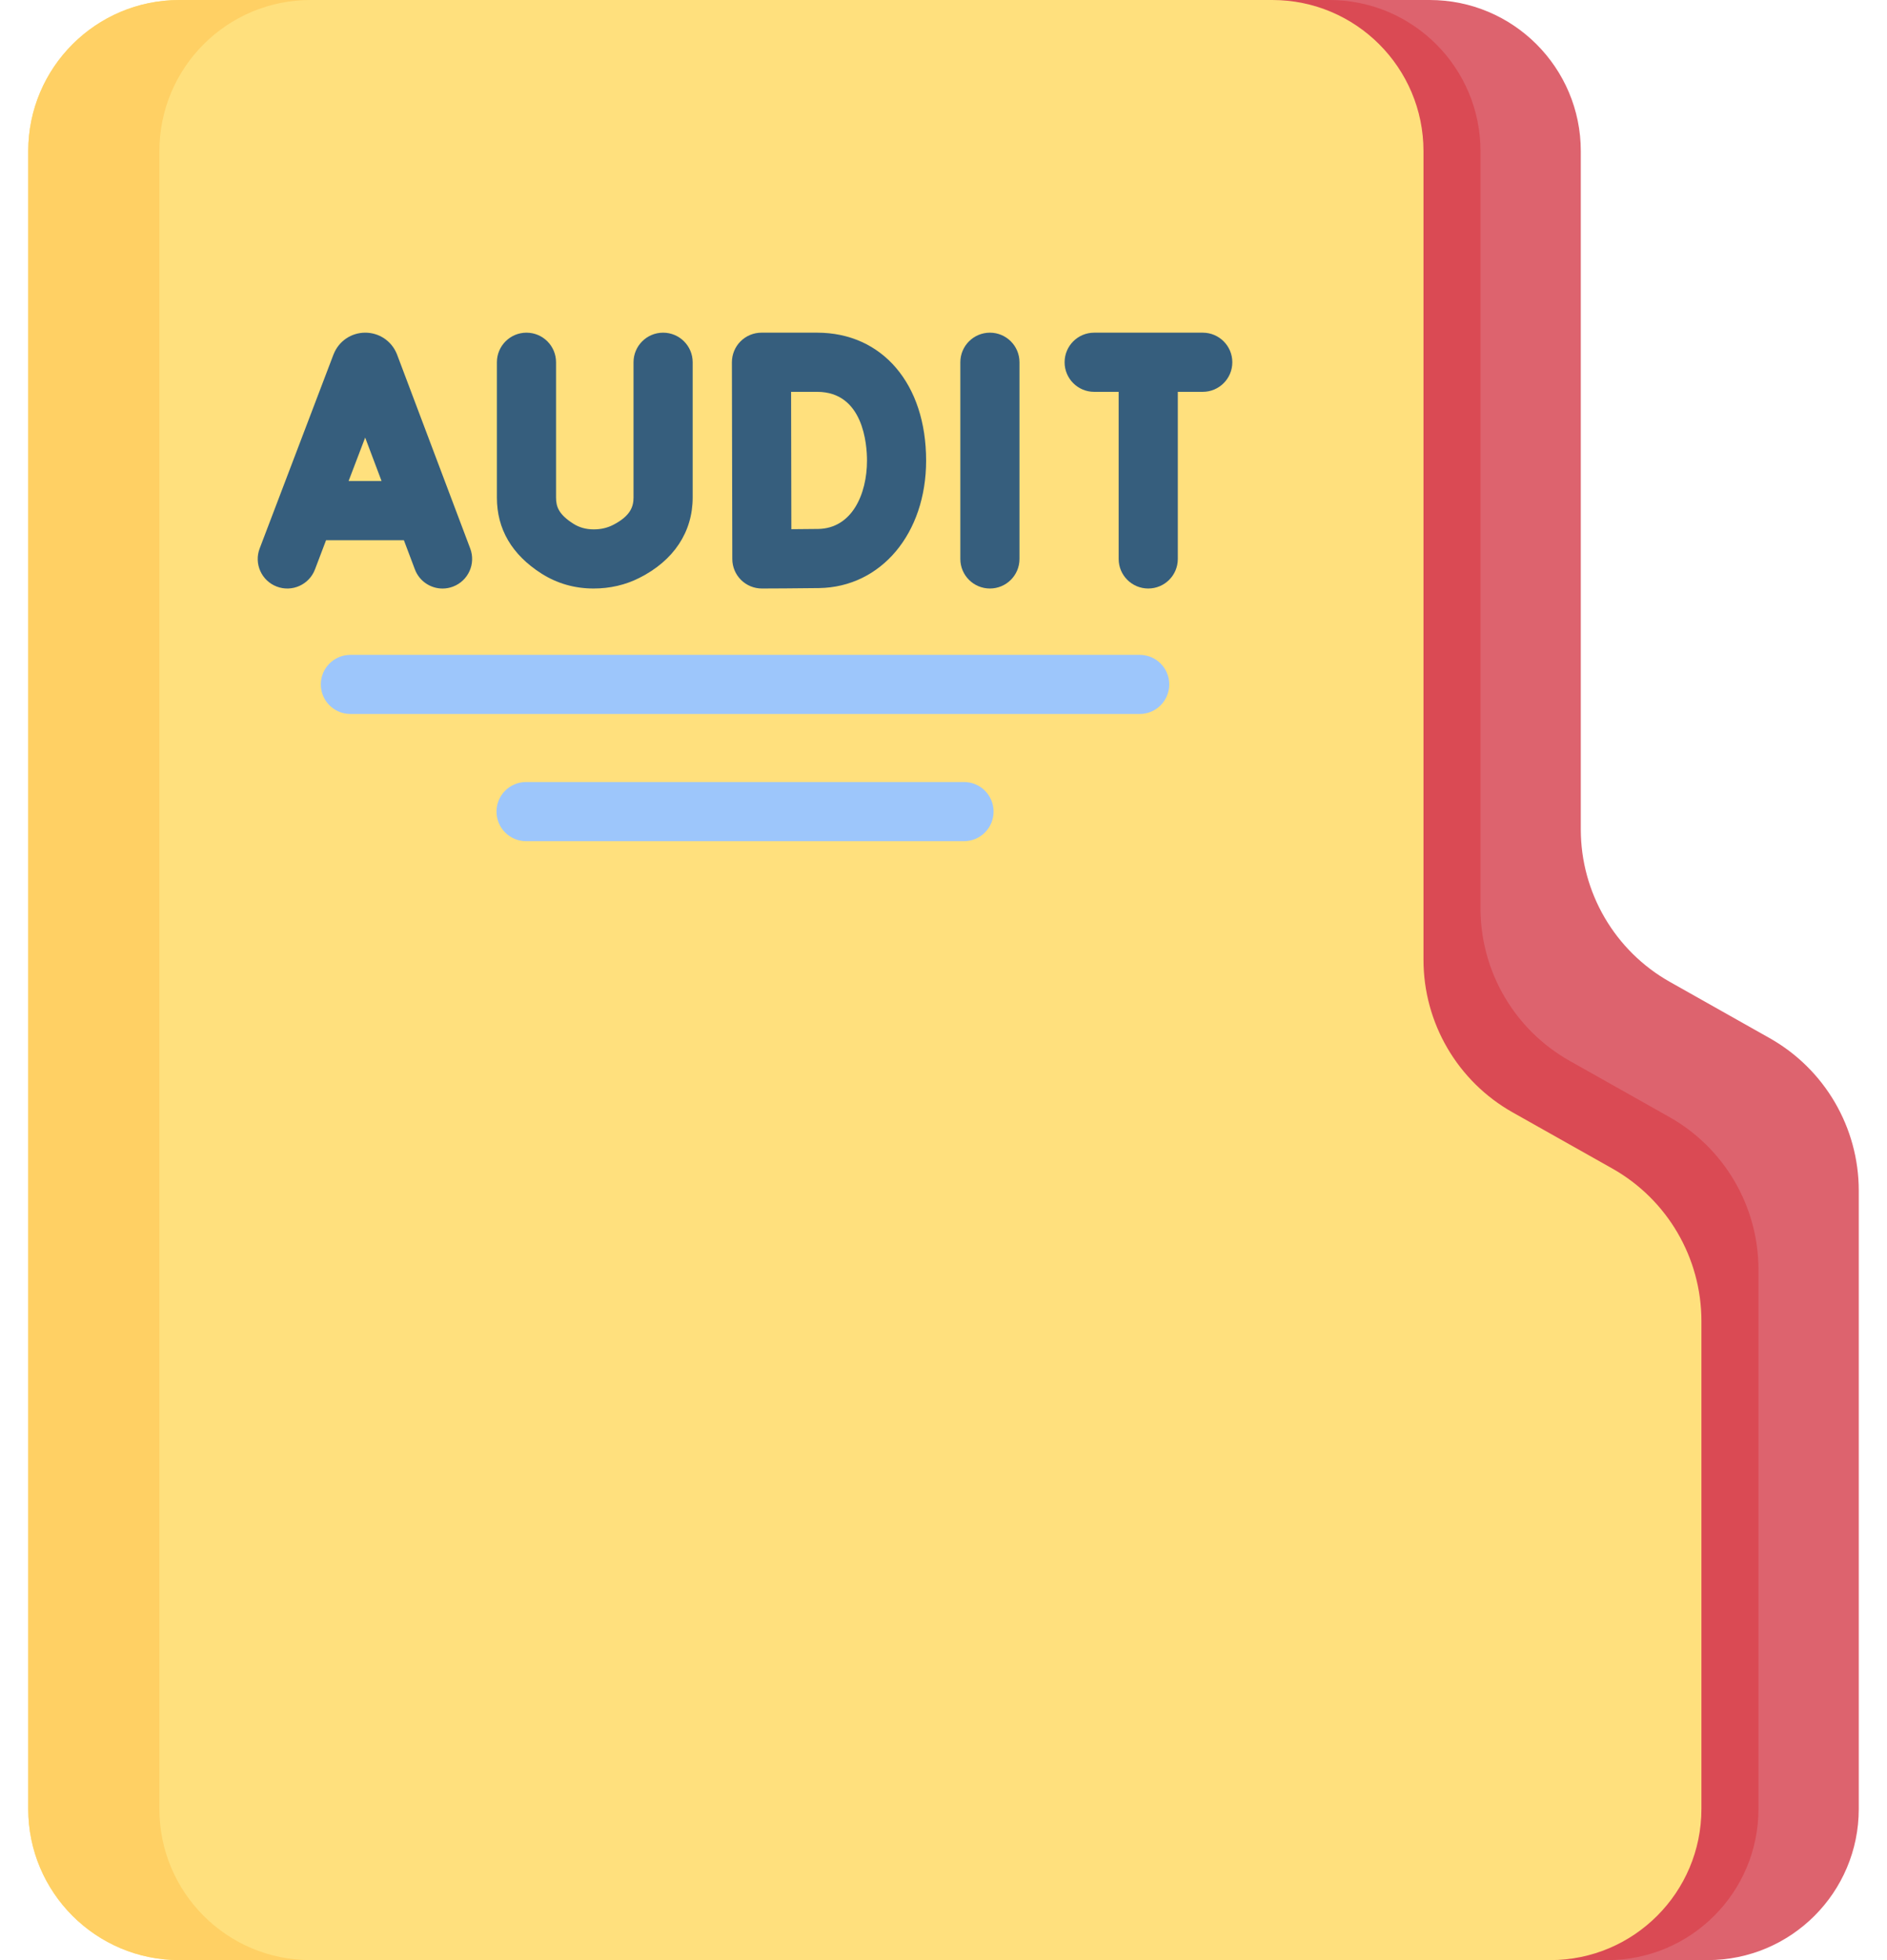
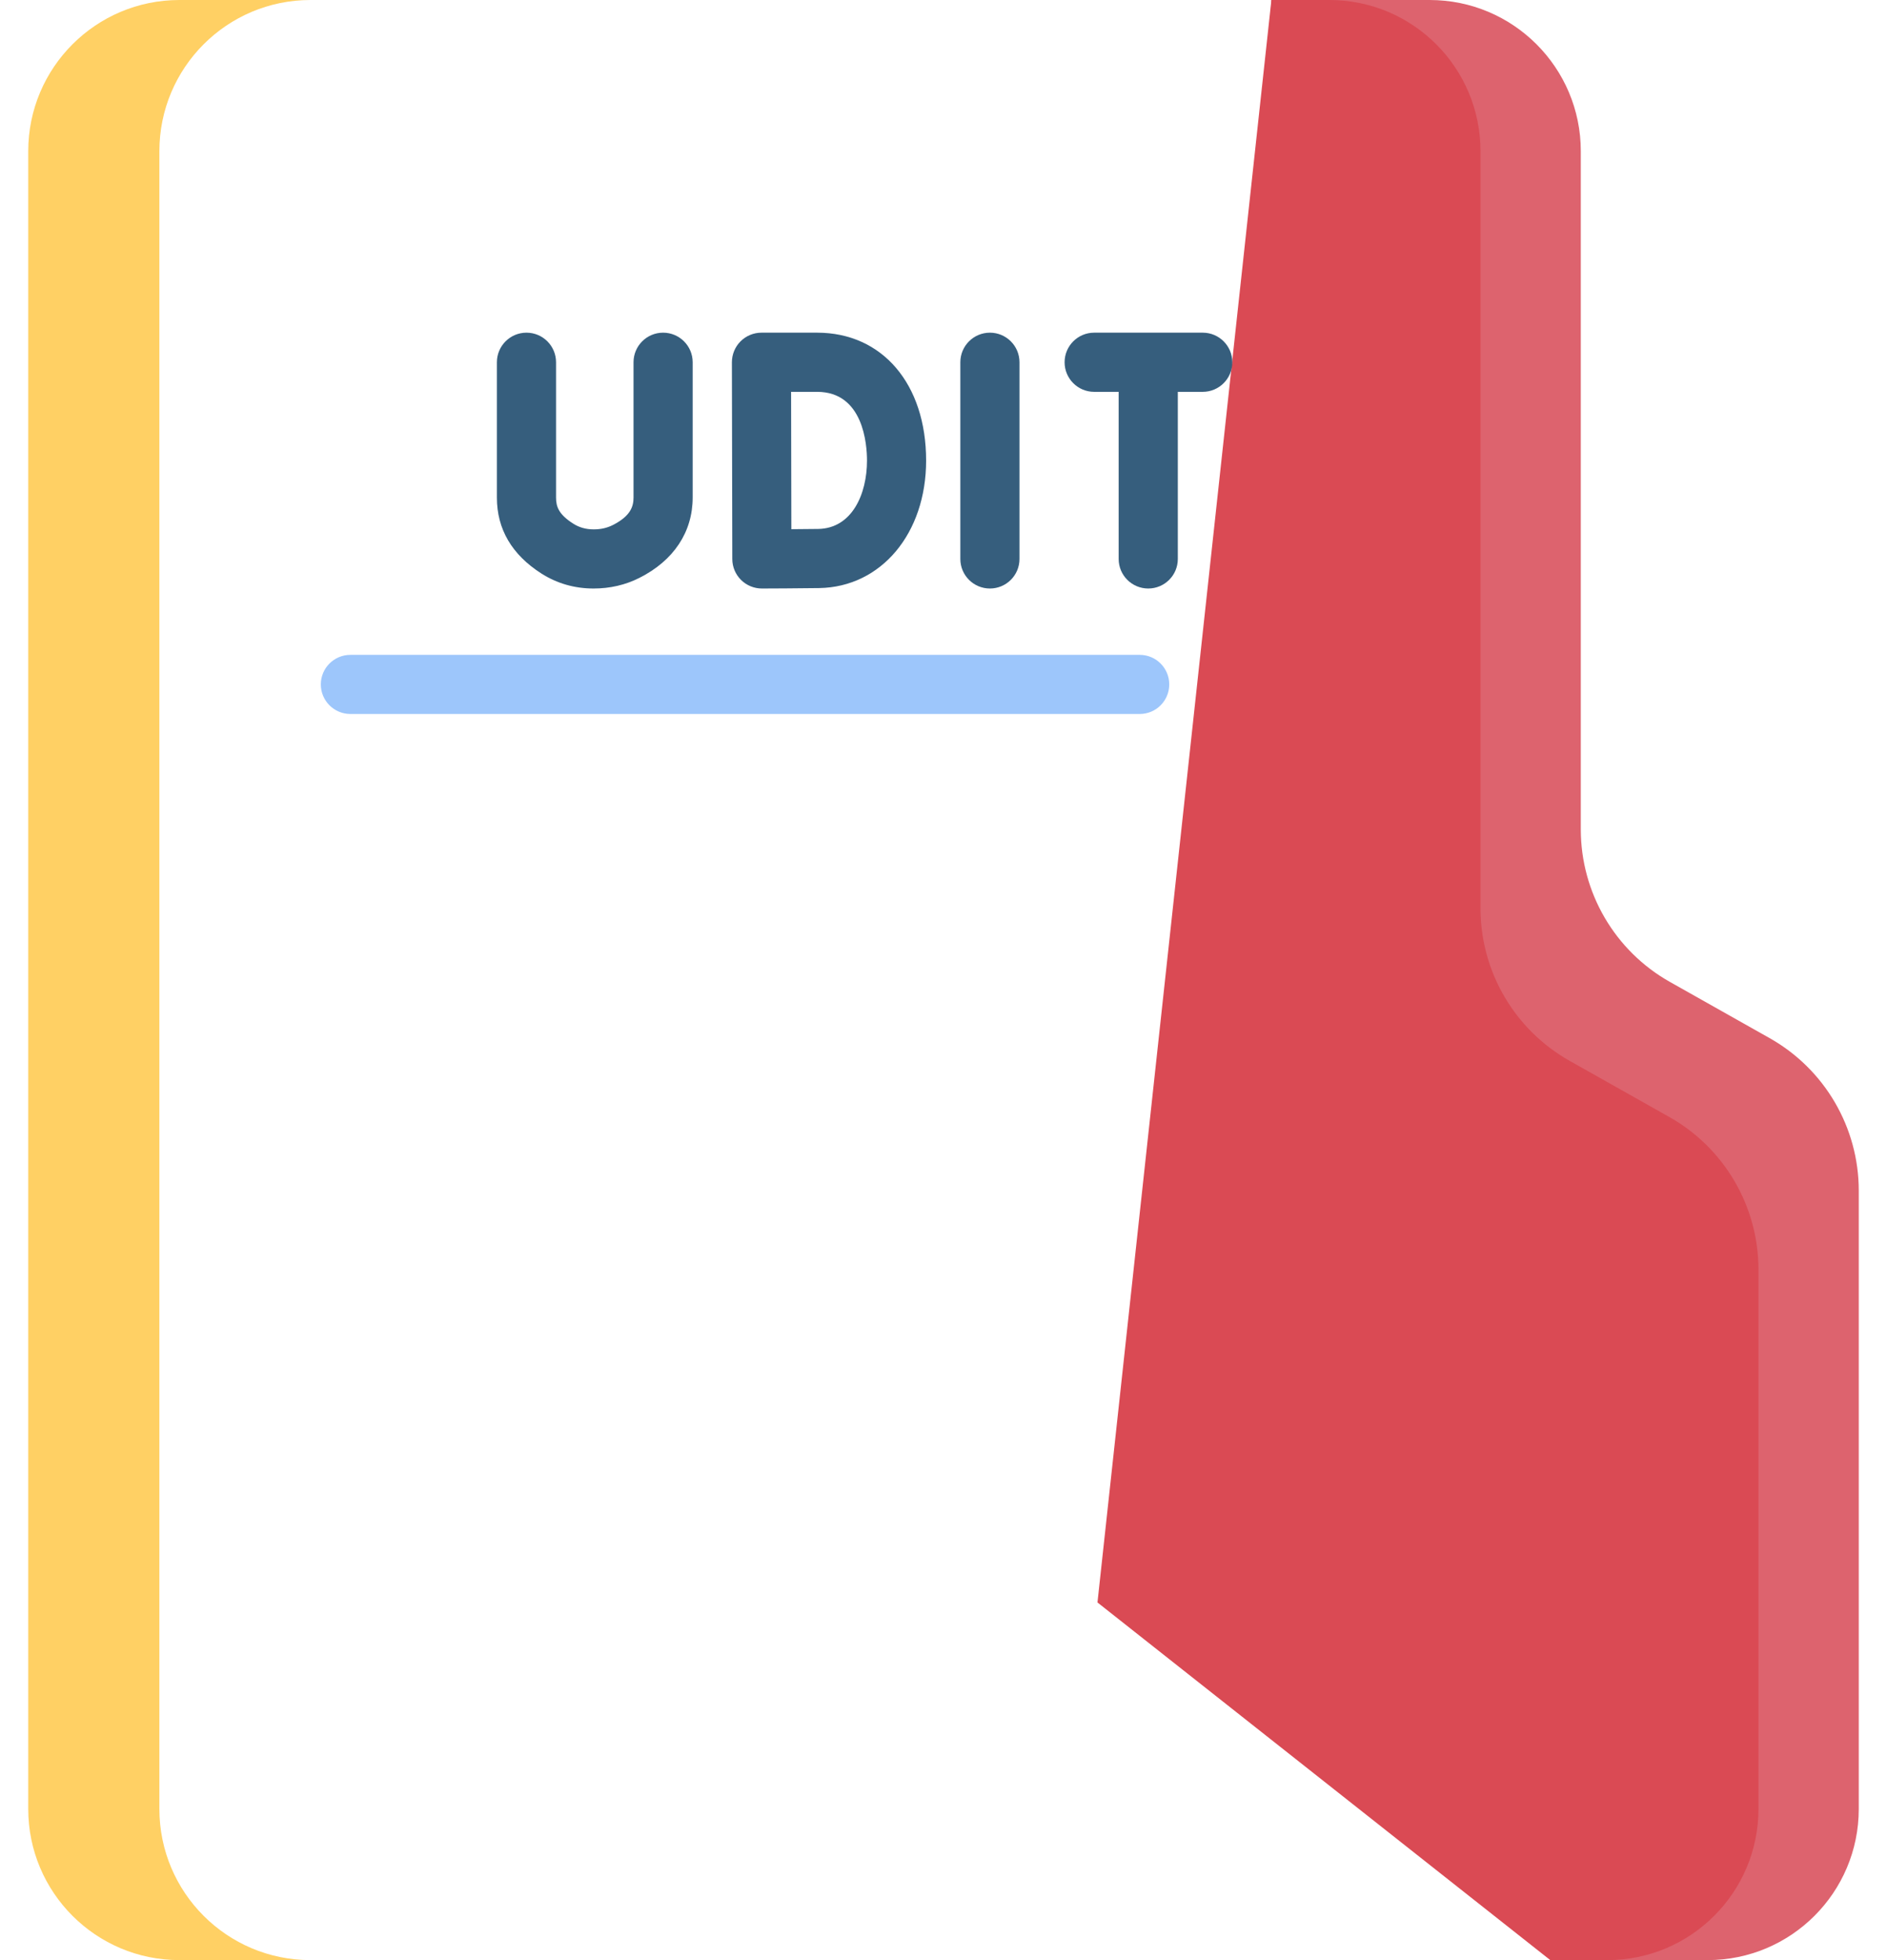
<svg xmlns="http://www.w3.org/2000/svg" width="52" height="54" viewBox="0 0 52 54" fill="none">
  <path d="M35.035 0H39.397C41.697 0 43.562 1.865 43.562 4.165V22.849C43.562 24.591 44.501 26.198 46.019 27.052L48.766 28.6C50.283 29.455 51.222 31.061 51.222 32.803V49.834C51.222 52.135 49.357 54 47.057 54H43.129L33.007 44.147L35.035 0Z" fill="#DD636E" />
  <path d="M35.036 0H36.633C38.933 0 40.798 1.865 40.798 4.165V25.023C40.798 26.765 41.737 28.371 43.255 29.226L46.002 30.773C47.519 31.628 48.458 33.234 48.458 34.976V49.834C48.458 52.135 46.593 54 44.293 54H42.721L30.243 44.147L35.036 0Z" fill="#DA4A54" />
-   <path d="M46.886 36.395V49.834C46.886 52.135 45.021 54 42.721 54H4.943C2.643 54 0.778 52.135 0.778 49.834V4.165C0.778 1.865 2.643 0 4.943 0H35.061C37.362 0 39.227 1.865 39.227 4.165V26.441C39.227 28.183 40.166 29.79 41.683 30.645L44.43 32.192C45.947 33.047 46.886 34.653 46.886 36.395Z" fill="#FFE07D" />
  <path d="M8.556 54H4.944C2.643 54 0.778 52.136 0.778 49.834V4.166C0.778 1.865 2.643 0 4.944 0H8.556C6.256 0 4.392 1.865 4.392 4.166V49.834C4.392 52.136 6.256 54 8.556 54Z" fill="#FFD064" />
-   <path d="M10.942 9.768C10.939 9.761 10.936 9.754 10.933 9.746C10.788 9.393 10.447 9.165 10.066 9.165C10.065 9.165 10.065 9.165 10.065 9.165C9.682 9.165 9.342 9.394 9.198 9.748C9.195 9.754 9.193 9.76 9.19 9.766L7.156 15.109C6.995 15.529 7.206 16 7.627 16.16C8.048 16.32 8.518 16.109 8.679 15.689L8.985 14.883H11.13L11.433 15.686C11.556 16.013 11.866 16.214 12.195 16.214C12.291 16.214 12.388 16.197 12.483 16.161C12.904 16.002 13.117 15.532 12.958 15.111L10.942 9.768ZM9.606 13.253L10.063 12.055L10.515 13.253H9.606Z" fill="#365E7D" />
  <path d="M27.279 9.165C26.829 9.165 26.464 9.53 26.464 9.98V15.399C26.464 15.849 26.829 16.213 27.279 16.213C27.729 16.213 28.094 15.849 28.094 15.399V9.98C28.094 9.53 27.729 9.165 27.279 9.165Z" fill="#365E7D" />
  <path d="M22.518 9.165H20.984C20.767 9.165 20.56 9.251 20.407 9.404C20.254 9.557 20.169 9.765 20.169 9.981L20.18 15.402C20.181 15.618 20.267 15.825 20.421 15.977C20.573 16.128 20.78 16.213 20.995 16.213H20.998C21.044 16.213 22.139 16.209 22.578 16.201C24.283 16.172 25.521 14.695 25.521 12.689C25.522 10.581 24.315 9.165 22.518 9.165ZM22.549 14.572C22.376 14.575 22.088 14.577 21.807 14.579C21.805 13.95 21.801 11.451 21.8 10.795H22.518C23.793 10.795 23.892 12.245 23.892 12.689C23.892 13.615 23.477 14.556 22.549 14.572Z" fill="#365E7D" />
  <path d="M18.273 9.165C17.823 9.165 17.458 9.53 17.458 9.98V13.705C17.458 13.938 17.39 14.212 16.885 14.466C16.728 14.545 16.556 14.584 16.36 14.584C16.359 14.584 16.358 14.584 16.358 14.584C16.145 14.583 15.962 14.532 15.796 14.426C15.402 14.174 15.323 13.965 15.323 13.709V9.98C15.323 9.53 14.958 9.165 14.508 9.165C14.058 9.165 13.693 9.53 13.693 9.98V13.709C13.693 14.576 14.105 15.28 14.919 15.8C15.348 16.073 15.831 16.213 16.355 16.213H16.36C16.81 16.213 17.234 16.115 17.618 15.921C18.566 15.444 19.088 14.657 19.088 13.704V9.98C19.088 9.53 18.723 9.165 18.273 9.165Z" fill="#365E7D" />
  <path d="M33.144 9.165H30.152C29.702 9.165 29.337 9.53 29.337 9.98C29.337 10.43 29.702 10.795 30.152 10.795H30.827V15.399C30.827 15.849 31.192 16.213 31.642 16.213C32.092 16.213 32.457 15.849 32.457 15.399V10.795H33.144C33.594 10.795 33.959 10.43 33.959 9.98C33.959 9.53 33.594 9.165 33.144 9.165Z" fill="#365E7D" />
  <path d="M31.407 19.67H9.656C9.206 19.67 8.841 19.305 8.841 18.855C8.841 18.405 9.206 18.041 9.656 18.041H31.407C31.857 18.041 32.221 18.405 32.221 18.855C32.221 19.305 31.857 19.67 31.407 19.67Z" fill="#9DC6FB" />
-   <path d="M26.565 23.174H14.497C14.047 23.174 13.682 22.809 13.682 22.359C13.682 21.909 14.047 21.544 14.497 21.544H26.565C27.015 21.544 27.38 21.909 27.38 22.359C27.38 22.809 27.015 23.174 26.565 23.174Z" fill="#9DC6FB" />
</svg>